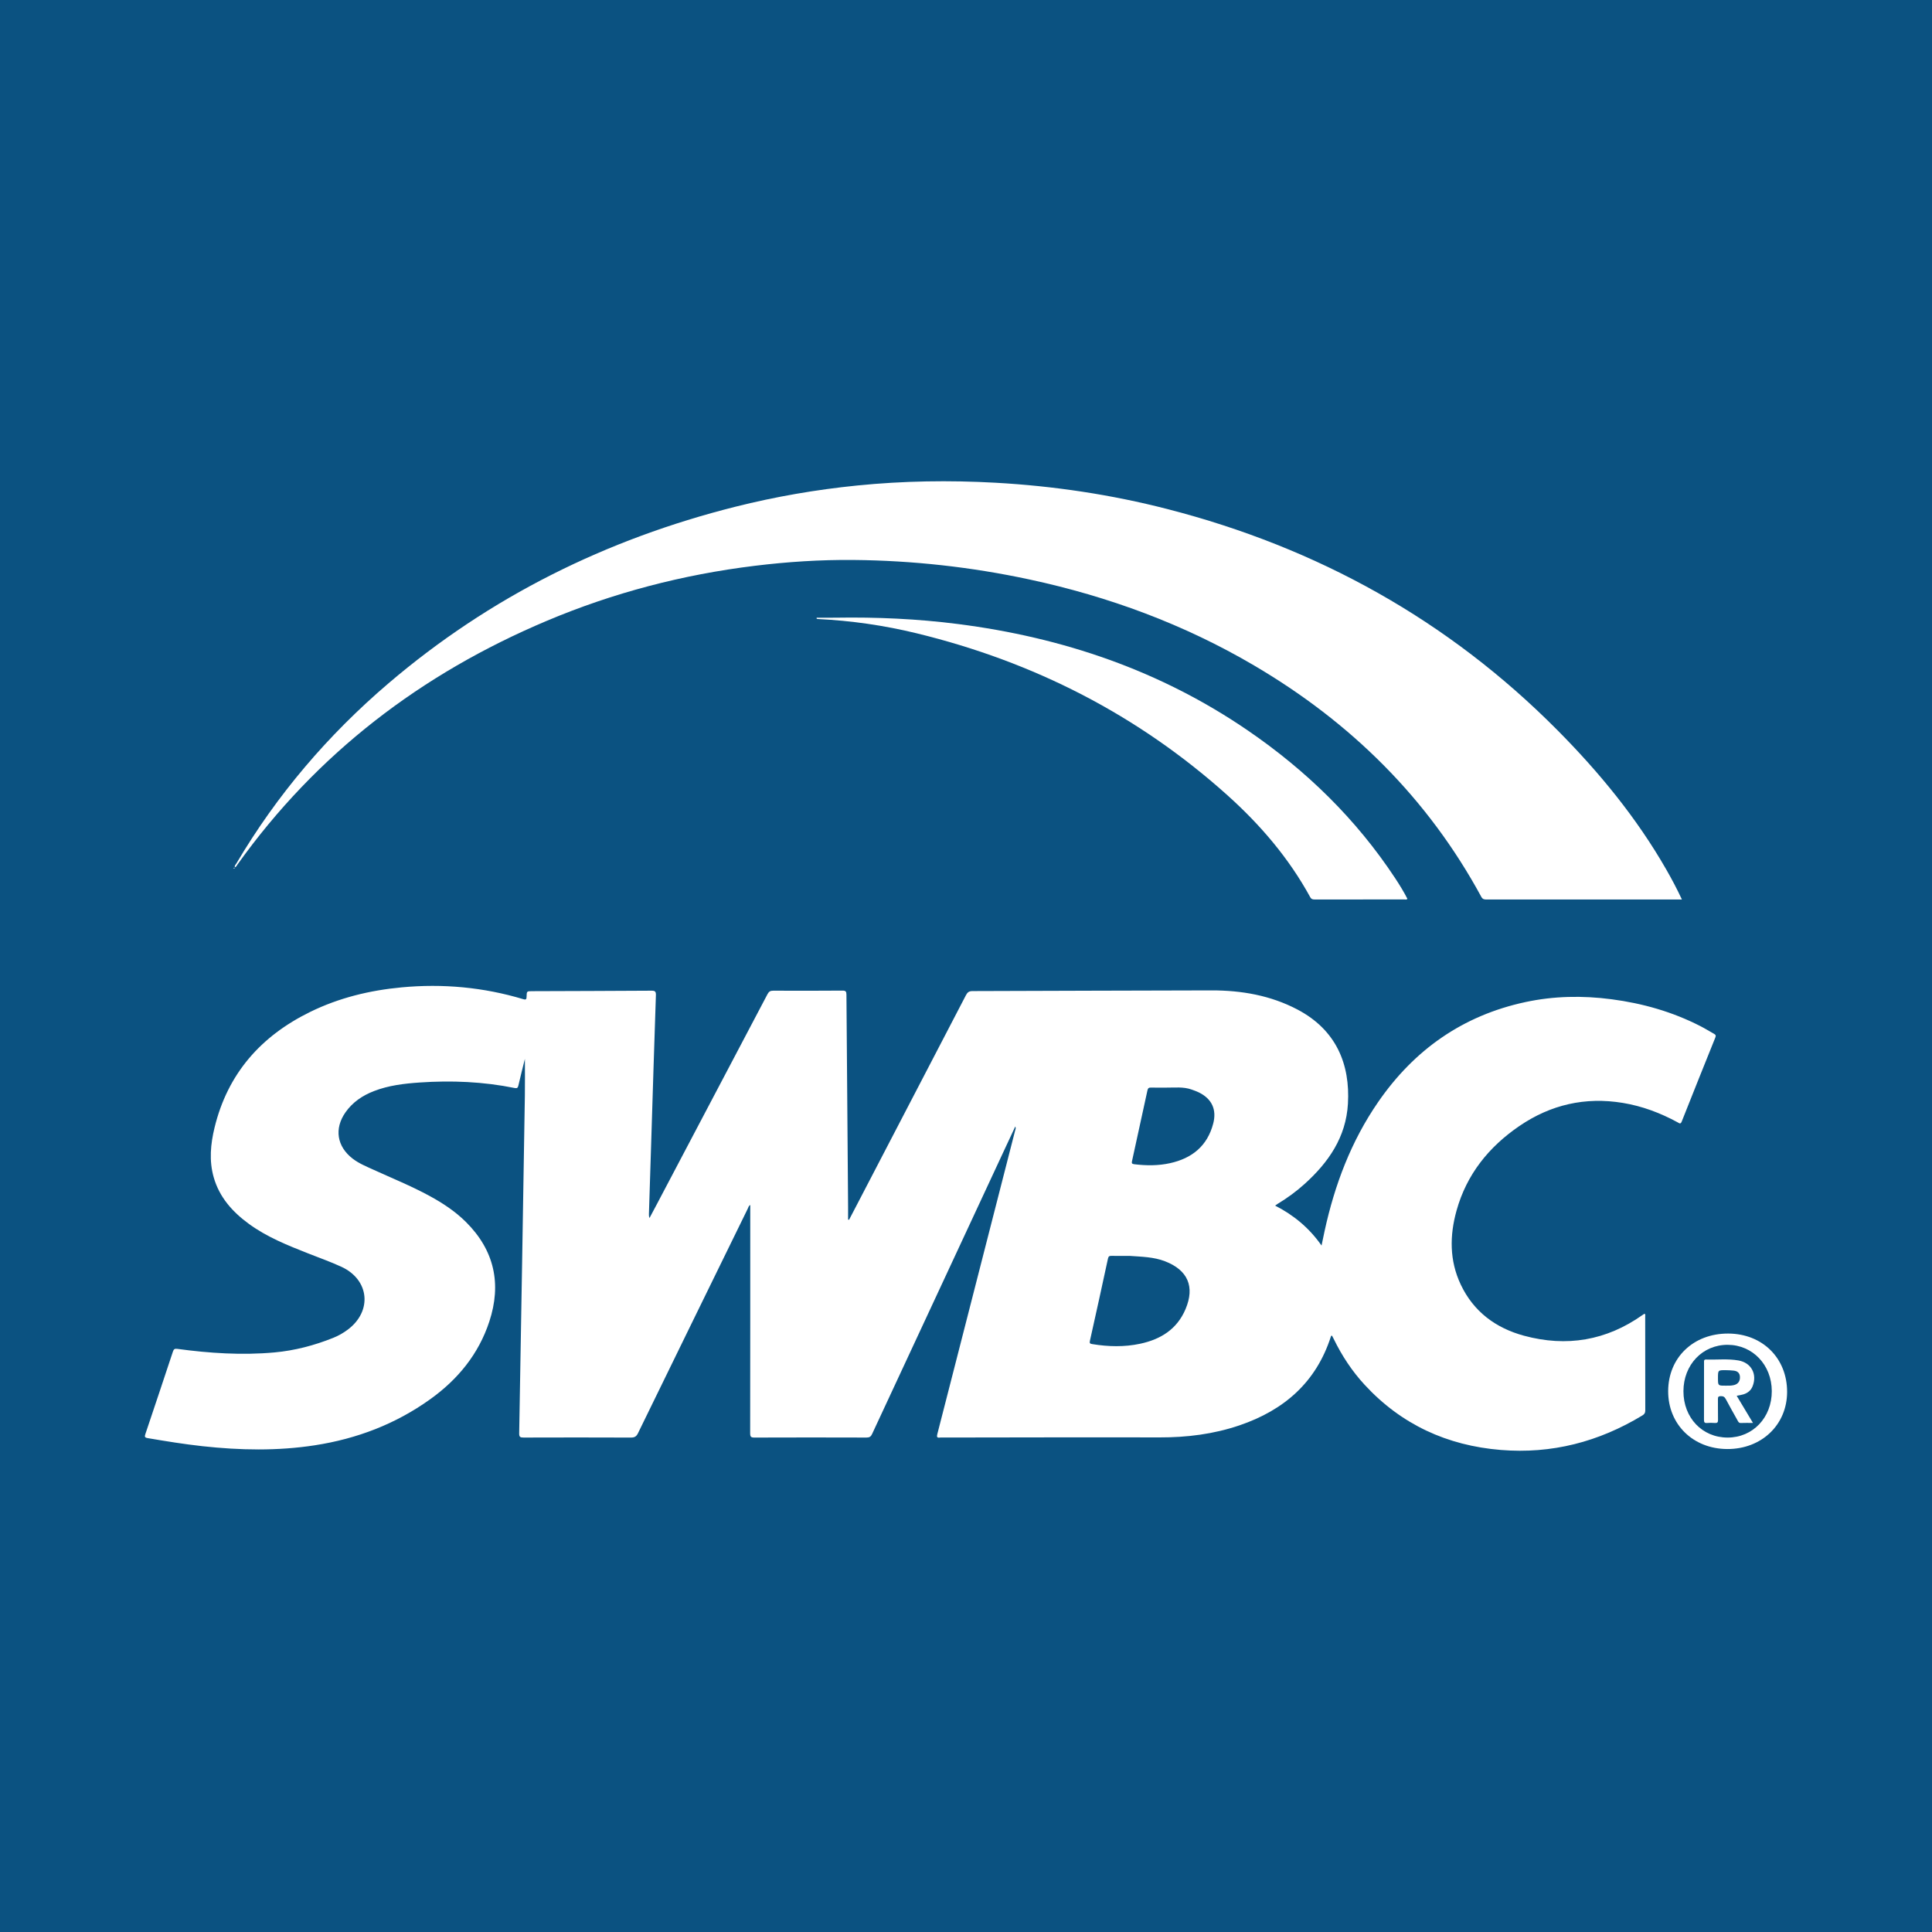
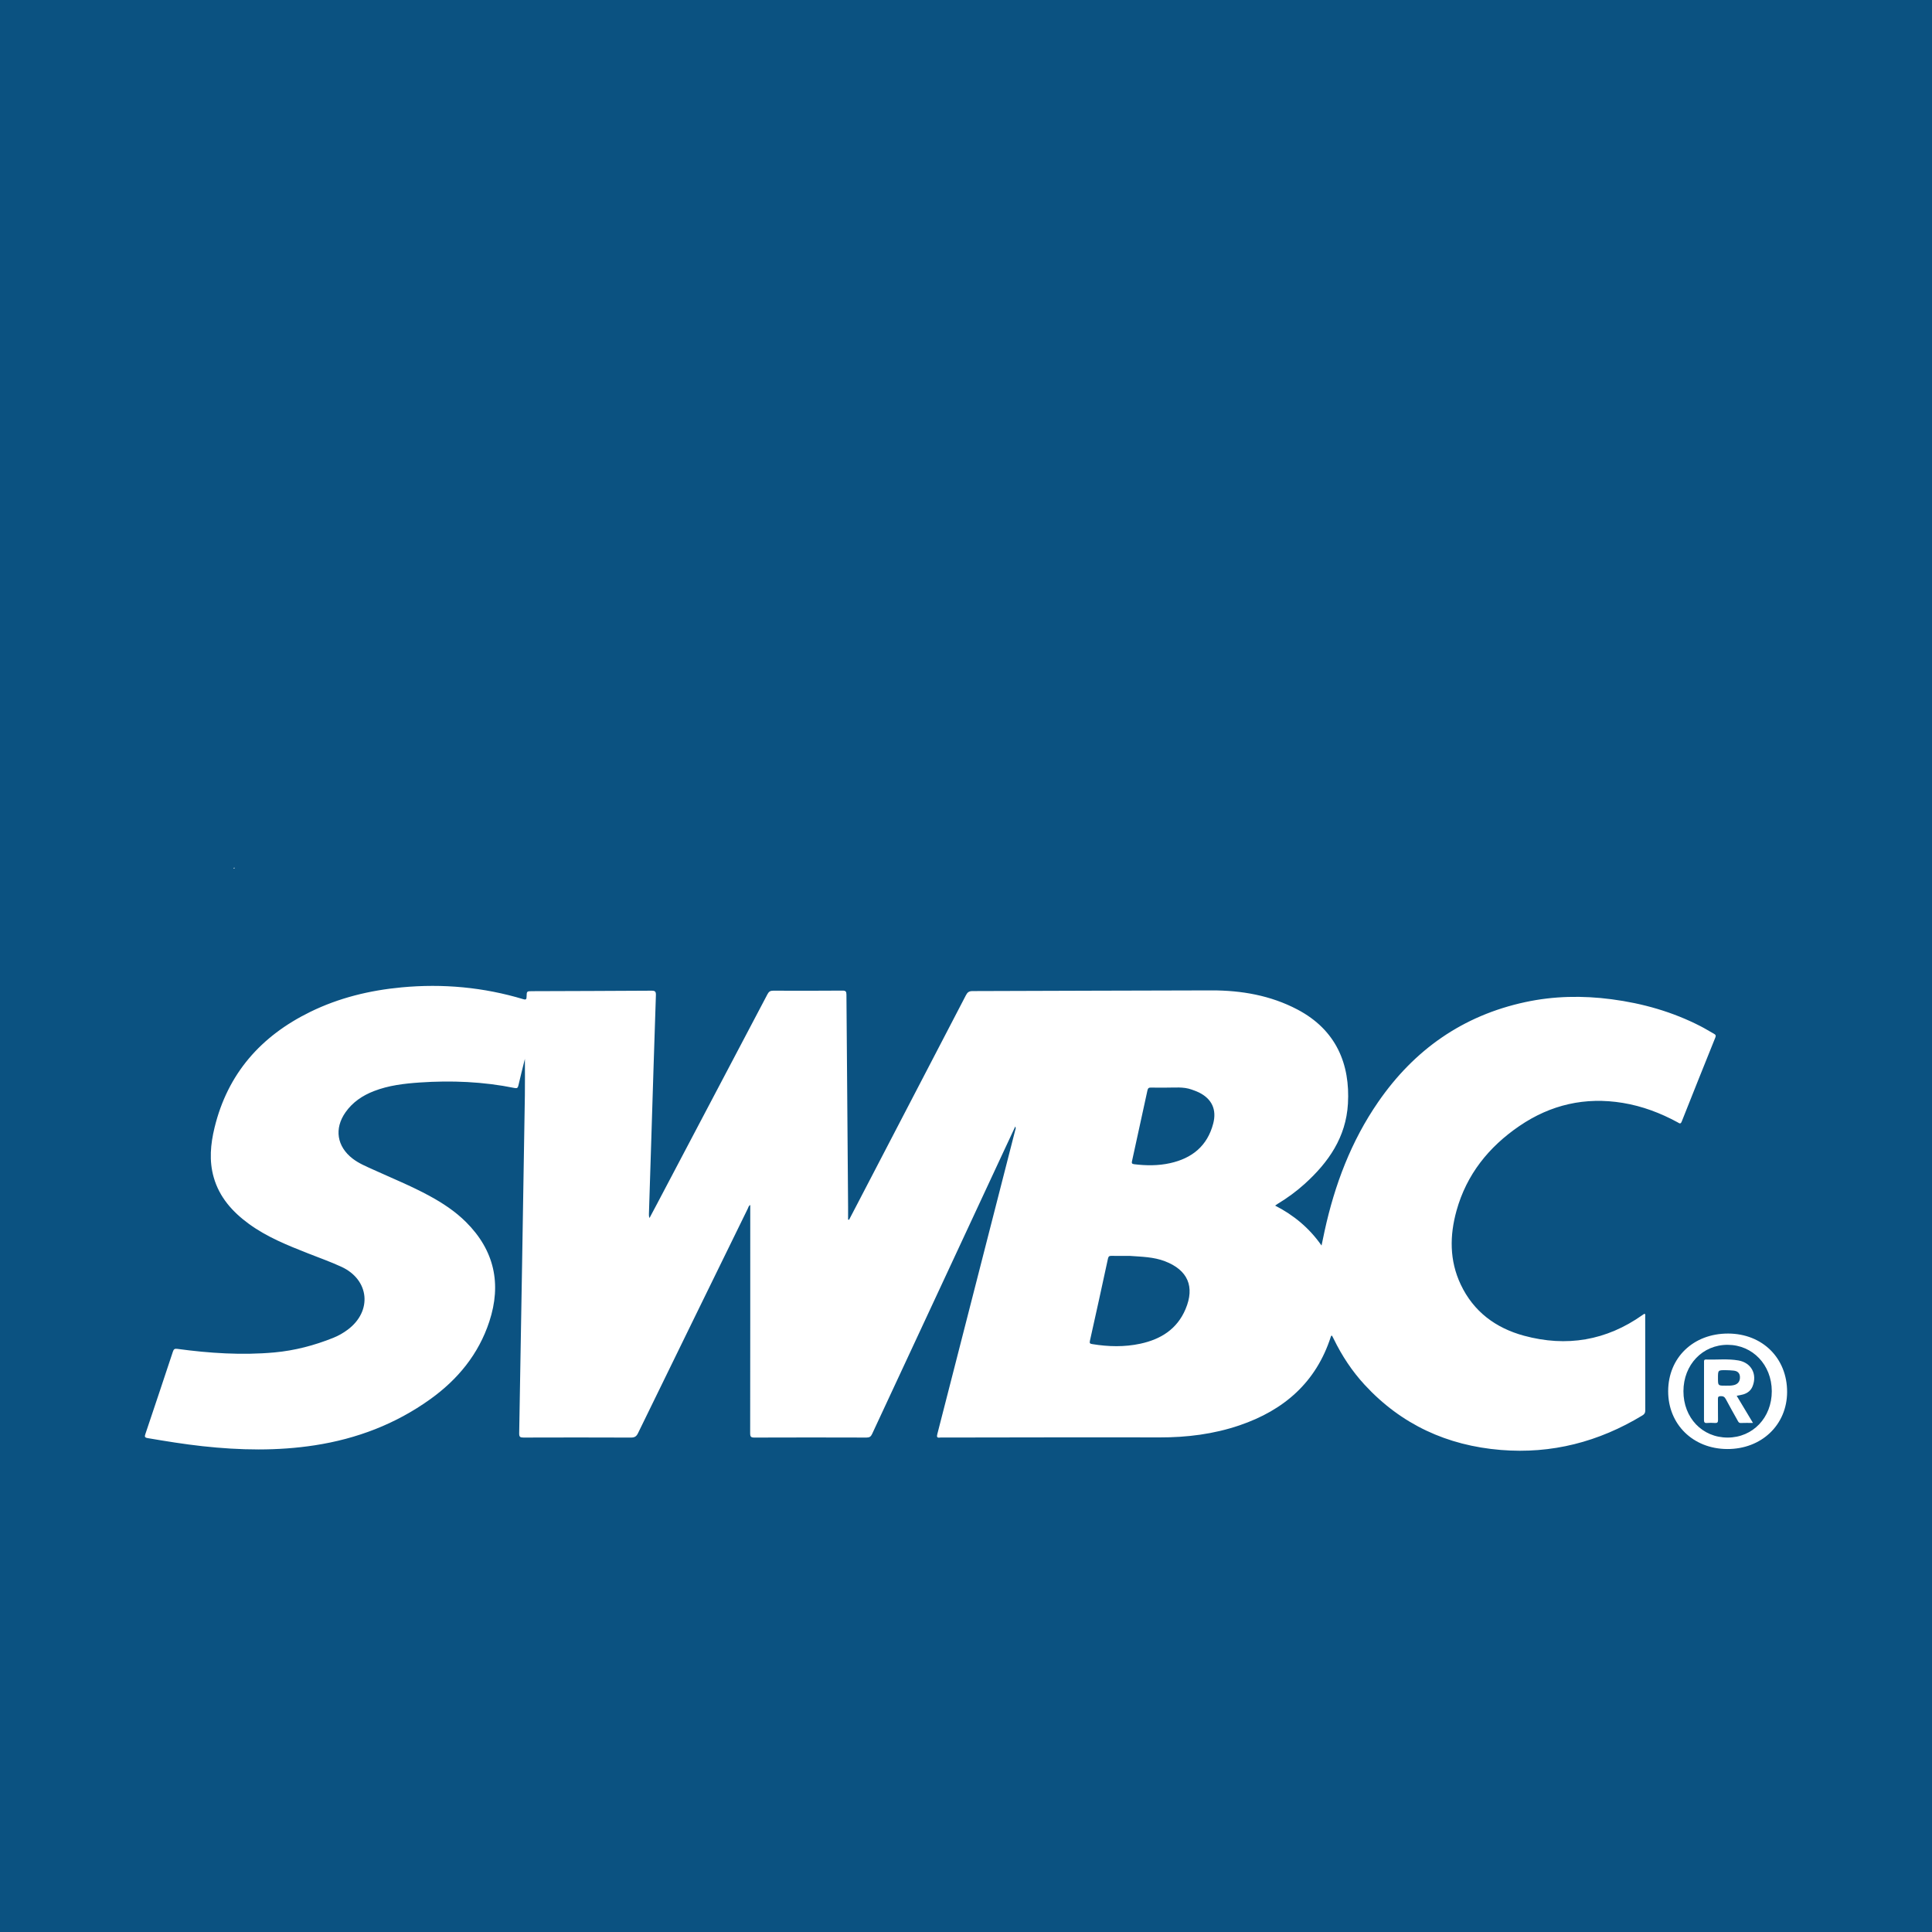
<svg xmlns="http://www.w3.org/2000/svg" version="1.1" id="Layer_1" x="0px" y="0px" width="200px" height="200px" viewBox="0 0 200 200" enable-background="new 0 0 200 200" xml:space="preserve">
  <rect fill="#0B5281" width="200" height="200" />
  <g>
    <path fill="#FFFFFF" d="M170.246,136.004c-0.016,0.003-0.031,0.002-0.042,0.009c-0.057,0.037-0.113,0.074-0.168,0.113   c-3.749,2.654-7.867,3.339-12.265,2.149c-2.937-0.794-5.237-2.499-6.563-5.314c-1.167-2.477-1.146-5.063-0.427-7.642   c1.041-3.739,3.335-6.592,6.504-8.755c3.242-2.212,6.817-3.033,10.709-2.392c2.014,0.332,3.892,1.04,5.677,2.012   c0.166,0.09,0.297,0.229,0.42-0.081c1.149-2.902,2.311-5.799,3.477-8.694c0.08-0.198,0.044-0.294-0.133-0.39   c-0.466-0.256-0.917-0.541-1.389-0.783c-2.906-1.494-5.999-2.372-9.23-2.795c-2.991-0.391-5.966-0.34-8.922,0.297   c-6.471,1.393-11.49,4.929-15.226,10.341c-2.8,4.056-4.504,8.575-5.548,13.364c-0.103,0.472-0.198,0.945-0.314,1.495   c-1.277-1.829-2.883-3.149-4.805-4.135c0.099-0.068,0.173-0.126,0.253-0.175c0.996-0.602,1.934-1.285,2.798-2.065   c2.476-2.237,4.284-4.832,4.486-8.305c0.236-4.067-1.189-7.635-5.242-9.761c-2.773-1.454-5.771-1.975-8.864-1.972   c-8.253,0.008-16.506,0.054-24.76,0.071c-0.357,0.001-0.521,0.123-0.678,0.426c-3.739,7.201-7.488,14.396-11.235,21.593   c-0.287,0.551-0.574,1.101-0.862,1.652c-0.034-0.005-0.069-0.01-0.103-0.014c0-0.441,0.003-0.882,0-1.323   c-0.059-7.324-0.12-14.647-0.171-21.971c-0.002-0.312-0.071-0.414-0.403-0.412c-2.391,0.018-4.783,0.019-7.174,0.008   c-0.3-0.001-0.453,0.092-0.593,0.358c-3.814,7.254-7.637,14.504-11.46,21.754c-0.25,0.475-0.504,0.948-0.756,1.422   c-0.061-0.151-0.064-0.283-0.06-0.414c0.079-2.499,0.159-4.998,0.238-7.497c0.159-5.053,0.312-10.106,0.484-15.158   c0.013-0.392-0.099-0.467-0.465-0.465c-4.113,0.027-8.226,0.037-12.339,0.051c-0.559,0.002-0.571,0-0.582,0.553   c-0.005,0.258-0.039,0.367-0.341,0.276c-4.117-1.238-8.319-1.624-12.596-1.224c-3.302,0.309-6.482,1.079-9.47,2.544   c-5.099,2.5-8.54,6.387-9.897,11.979c-0.413,1.703-0.576,3.426-0.085,5.144c0.589,2.065,1.941,3.573,3.632,4.81   c1.88,1.375,4.024,2.229,6.17,3.075c1.141,0.45,2.3,0.861,3.413,1.373c2.91,1.34,3.224,4.601,0.653,6.514   c-0.462,0.344-0.96,0.629-1.493,0.842c-1.961,0.786-3.992,1.32-6.095,1.511c-3.363,0.305-6.714,0.083-10.052-0.369   c-0.278-0.038-0.371,0.035-0.455,0.29c-0.941,2.846-1.893,5.689-2.849,8.53c-0.086,0.255-0.082,0.364,0.237,0.418   c1.884,0.321,3.769,0.627,5.67,0.836c3.885,0.426,7.765,0.505,11.642-0.094c4.345-0.671,8.348-2.193,11.932-4.761   c2.864-2.051,5.014-4.669,6.123-8.04c1.285-3.906,0.532-7.376-2.414-10.31c-1.113-1.108-2.411-1.962-3.784-2.708   c-1.883-1.024-3.869-1.828-5.816-2.716c-0.731-0.334-1.478-0.637-2.125-1.133c-1.639-1.257-1.933-3.114-0.745-4.803   c0.739-1.051,1.761-1.737,2.944-2.195c1.52-0.588,3.122-0.778,4.73-0.888c3.298-0.226,6.58-0.09,9.828,0.569   c0.272,0.055,0.343-0.026,0.399-0.279c0.203-0.901,0.436-1.796,0.668-2.736c0,1.29,0.018,2.546-0.003,3.802   c-0.189,11.653-0.382,23.307-0.588,34.96c-0.007,0.384,0.111,0.44,0.454,0.439c3.703-0.012,7.406-0.013,11.11,0.002   c0.376,0.001,0.567-0.106,0.735-0.452c3.781-7.757,7.576-15.507,11.37-23.258c0.061-0.125,0.081-0.283,0.251-0.365   c0,0.171,0,0.32,0,0.468c0,7.721,0.003,15.441-0.009,23.162c-0.001,0.363,0.088,0.446,0.446,0.444   c3.867-0.014,7.734-0.013,11.602-0.001c0.309,0.001,0.449-0.099,0.576-0.372c4.563-9.815,9.134-19.627,13.704-29.439   c0.366-0.787,0.734-1.573,1.118-2.394c0.091,0.187,0.013,0.307-0.019,0.431c-2.186,8.531-4.372,17.062-6.558,25.593   c-0.497,1.941-0.99,3.884-1.495,5.824c-0.073,0.281-0.036,0.409,0.281,0.357c0.08-0.013,0.164-0.002,0.246-0.002   c7.488-0.007,14.977-0.033,22.465-0.013c2.838,0.007,5.61-0.336,8.298-1.252c4.598-1.566,7.928-4.448,9.45-9.184   c0.016-0.049,0.022-0.109,0.124-0.089c0.054,0.104,0.118,0.221,0.176,0.341c0.842,1.729,1.891,3.322,3.195,4.736   c3.798,4.118,8.545,6.291,14.089,6.746c5.273,0.433,10.15-0.836,14.662-3.571c0.209-0.127,0.302-0.257,0.302-0.513   c-0.009-3.252-0.006-6.505-0.008-9.757C170.307,136.173,170.357,136.065,170.246,136.004z M122.725,135.523   c-0.879,2.077-2.562,3.12-4.674,3.576c-1.649,0.355-3.308,0.315-4.968,0.043c-0.236-0.039-0.315-0.076-0.254-0.346   c0.635-2.834,1.257-5.67,1.868-8.51c0.055-0.255,0.167-0.284,0.383-0.28c0.628,0.012,1.256,0.004,1.884,0.004   c1.229,0.092,2.452,0.101,3.631,0.554C122.96,131.474,123.712,133.193,122.725,135.523z M125.591,116.313   c-0.608,2.324-2.197,3.596-4.471,4.098c-1.225,0.271-2.464,0.262-3.707,0.109c-0.256-0.031-0.272-0.122-0.225-0.334   c0.537-2.436,1.071-4.872,1.595-7.311c0.051-0.238,0.154-0.298,0.383-0.29c0.518,0.016,1.038,0.005,1.557,0.005   c0.883,0.009,1.778-0.109,2.638,0.201c0.256,0.092,0.515,0.182,0.758,0.302C125.456,113.758,125.969,114.87,125.591,116.313z" />
-     <path fill="#FFFFFF" d="M24.568,89.516c8.227-11.525,19.047-19.768,32.032-25.247c6.901-2.912,14.085-4.785,21.522-5.696   c3.395-0.416,6.801-0.637,10.219-0.606c6.135,0.056,12.206,0.728,18.207,2.015c8.22,1.763,16.017,4.641,23.275,8.907   c9.989,5.87,17.97,13.724,23.523,23.954c0.143,0.264,0.324,0.273,0.562,0.273c6.586-0.003,13.173-0.002,19.759-0.002   c0.131,0,0.262,0,0.444,0c-0.511-1.096-1.053-2.116-1.628-3.118c-3.067-5.346-6.947-10.066-11.271-14.422   c-11.304-11.387-24.836-18.876-40.337-22.87c-5.846-1.506-11.79-2.395-17.817-2.732c-4.784-0.268-9.56-0.192-14.327,0.287   c-4.255,0.428-8.461,1.154-12.61,2.198c-13.364,3.364-25.412,9.323-35.918,18.291c-6.264,5.347-11.542,11.537-15.734,18.637   c-0.069,0.117-0.211,0.219-0.153,0.394C24.461,89.742,24.499,89.612,24.568,89.516z" />
-     <path fill="#FFFFFF" d="M129.18,75.622c-9.067-6.21-19.167-9.637-30.008-11.023c-4.207-0.538-8.435-0.726-12.676-0.656   c-0.652,0.011-1.304,0.001-1.956,0.001c0,0.037,0,0.073,0,0.11c0.039,0.009,0.078,0.024,0.118,0.026   c3.459,0.17,6.874,0.661,10.237,1.48c12.101,2.946,22.888,8.432,32.174,16.77c3.403,3.056,6.354,6.503,8.562,10.54   c0.127,0.233,0.282,0.245,0.494,0.245c3.088-0.003,6.176-0.001,9.264-0.005c0.097,0,0.215,0.055,0.304-0.067   c-0.38-0.741-0.815-1.449-1.273-2.142C140.378,84.774,135.216,79.756,129.18,75.622z" />
    <path fill="#FFFFFF" d="M178.91,138.049c-3.605-0.015-6.213,2.484-6.222,5.959c-0.009,3.442,2.577,5.979,6.112,5.995   c3.549,0.016,6.191-2.499,6.201-5.904C185.01,140.602,182.455,138.064,178.91,138.049z M178.844,148.817   c-2.627,0-4.578-2.048-4.575-4.8c0.003-2.743,1.98-4.813,4.585-4.802c2.584,0.01,4.552,2.078,4.561,4.792   C183.424,146.746,181.455,148.818,178.844,148.817z" />
-     <path fill="#FFFFFF" d="M24.307,89.86c-0.028-0.022-0.051-0.049-0.06-0.045c-0.029,0.013-0.054,0.037-0.08,0.057   c0.018,0.013,0.04,0.04,0.054,0.037C24.25,89.902,24.275,89.879,24.307,89.86z" />
+     <path fill="#FFFFFF" d="M24.307,89.86c-0.028-0.022-0.051-0.049-0.06-0.045c-0.029,0.013-0.054,0.037-0.08,0.057   c0.018,0.013,0.04,0.04,0.054,0.037z" />
    <path fill="#FFFFFF" d="M181.424,143.515c0.506-1.256-0.13-2.45-1.462-2.682c-1.11-0.194-2.234-0.057-3.351-0.096   c-0.243-0.008-0.21,0.151-0.21,0.3c0,1.979,0.003,3.959-0.005,5.938c-0.001,0.237,0.041,0.355,0.311,0.331   c0.271-0.023,0.547-0.02,0.818,0c0.252,0.019,0.329-0.069,0.323-0.322c-0.015-0.723,0.001-1.447-0.009-2.17   c-0.003-0.211,0.062-0.274,0.278-0.285c0.269-0.013,0.416,0.076,0.542,0.316c0.387,0.735,0.8,1.457,1.205,2.183   c0.077,0.138,0.13,0.289,0.35,0.279c0.391-0.019,0.784-0.005,1.253-0.005c-0.58-0.968-1.128-1.882-1.686-2.811   c0.267-0.055,0.483-0.083,0.688-0.146C180.908,144.21,181.246,143.955,181.424,143.515z M179.514,143.38   c-0.293,0.077-0.594,0.067-0.894,0.063c-0.582,0.001-0.728,0.001-0.764-0.335c-0.012-0.112-0.012-0.261-0.012-0.46   c0-0.81,0-0.814,0.805-0.808c0.271,0.002,0.544,0.018,0.814,0.046c0.383,0.039,0.635,0.228,0.655,0.644   C180.14,142.97,179.928,143.272,179.514,143.38z" />
    <path fill="#FFFFFF" d="M178.62,143.443c-0.582,0.001-0.728,0.001-0.764-0.334C177.892,143.444,178.038,143.444,178.62,143.443   c0.3,0.004,0.6,0.015,0.894-0.062C179.22,143.457,178.92,143.447,178.62,143.443z" />
  </g>
</svg>